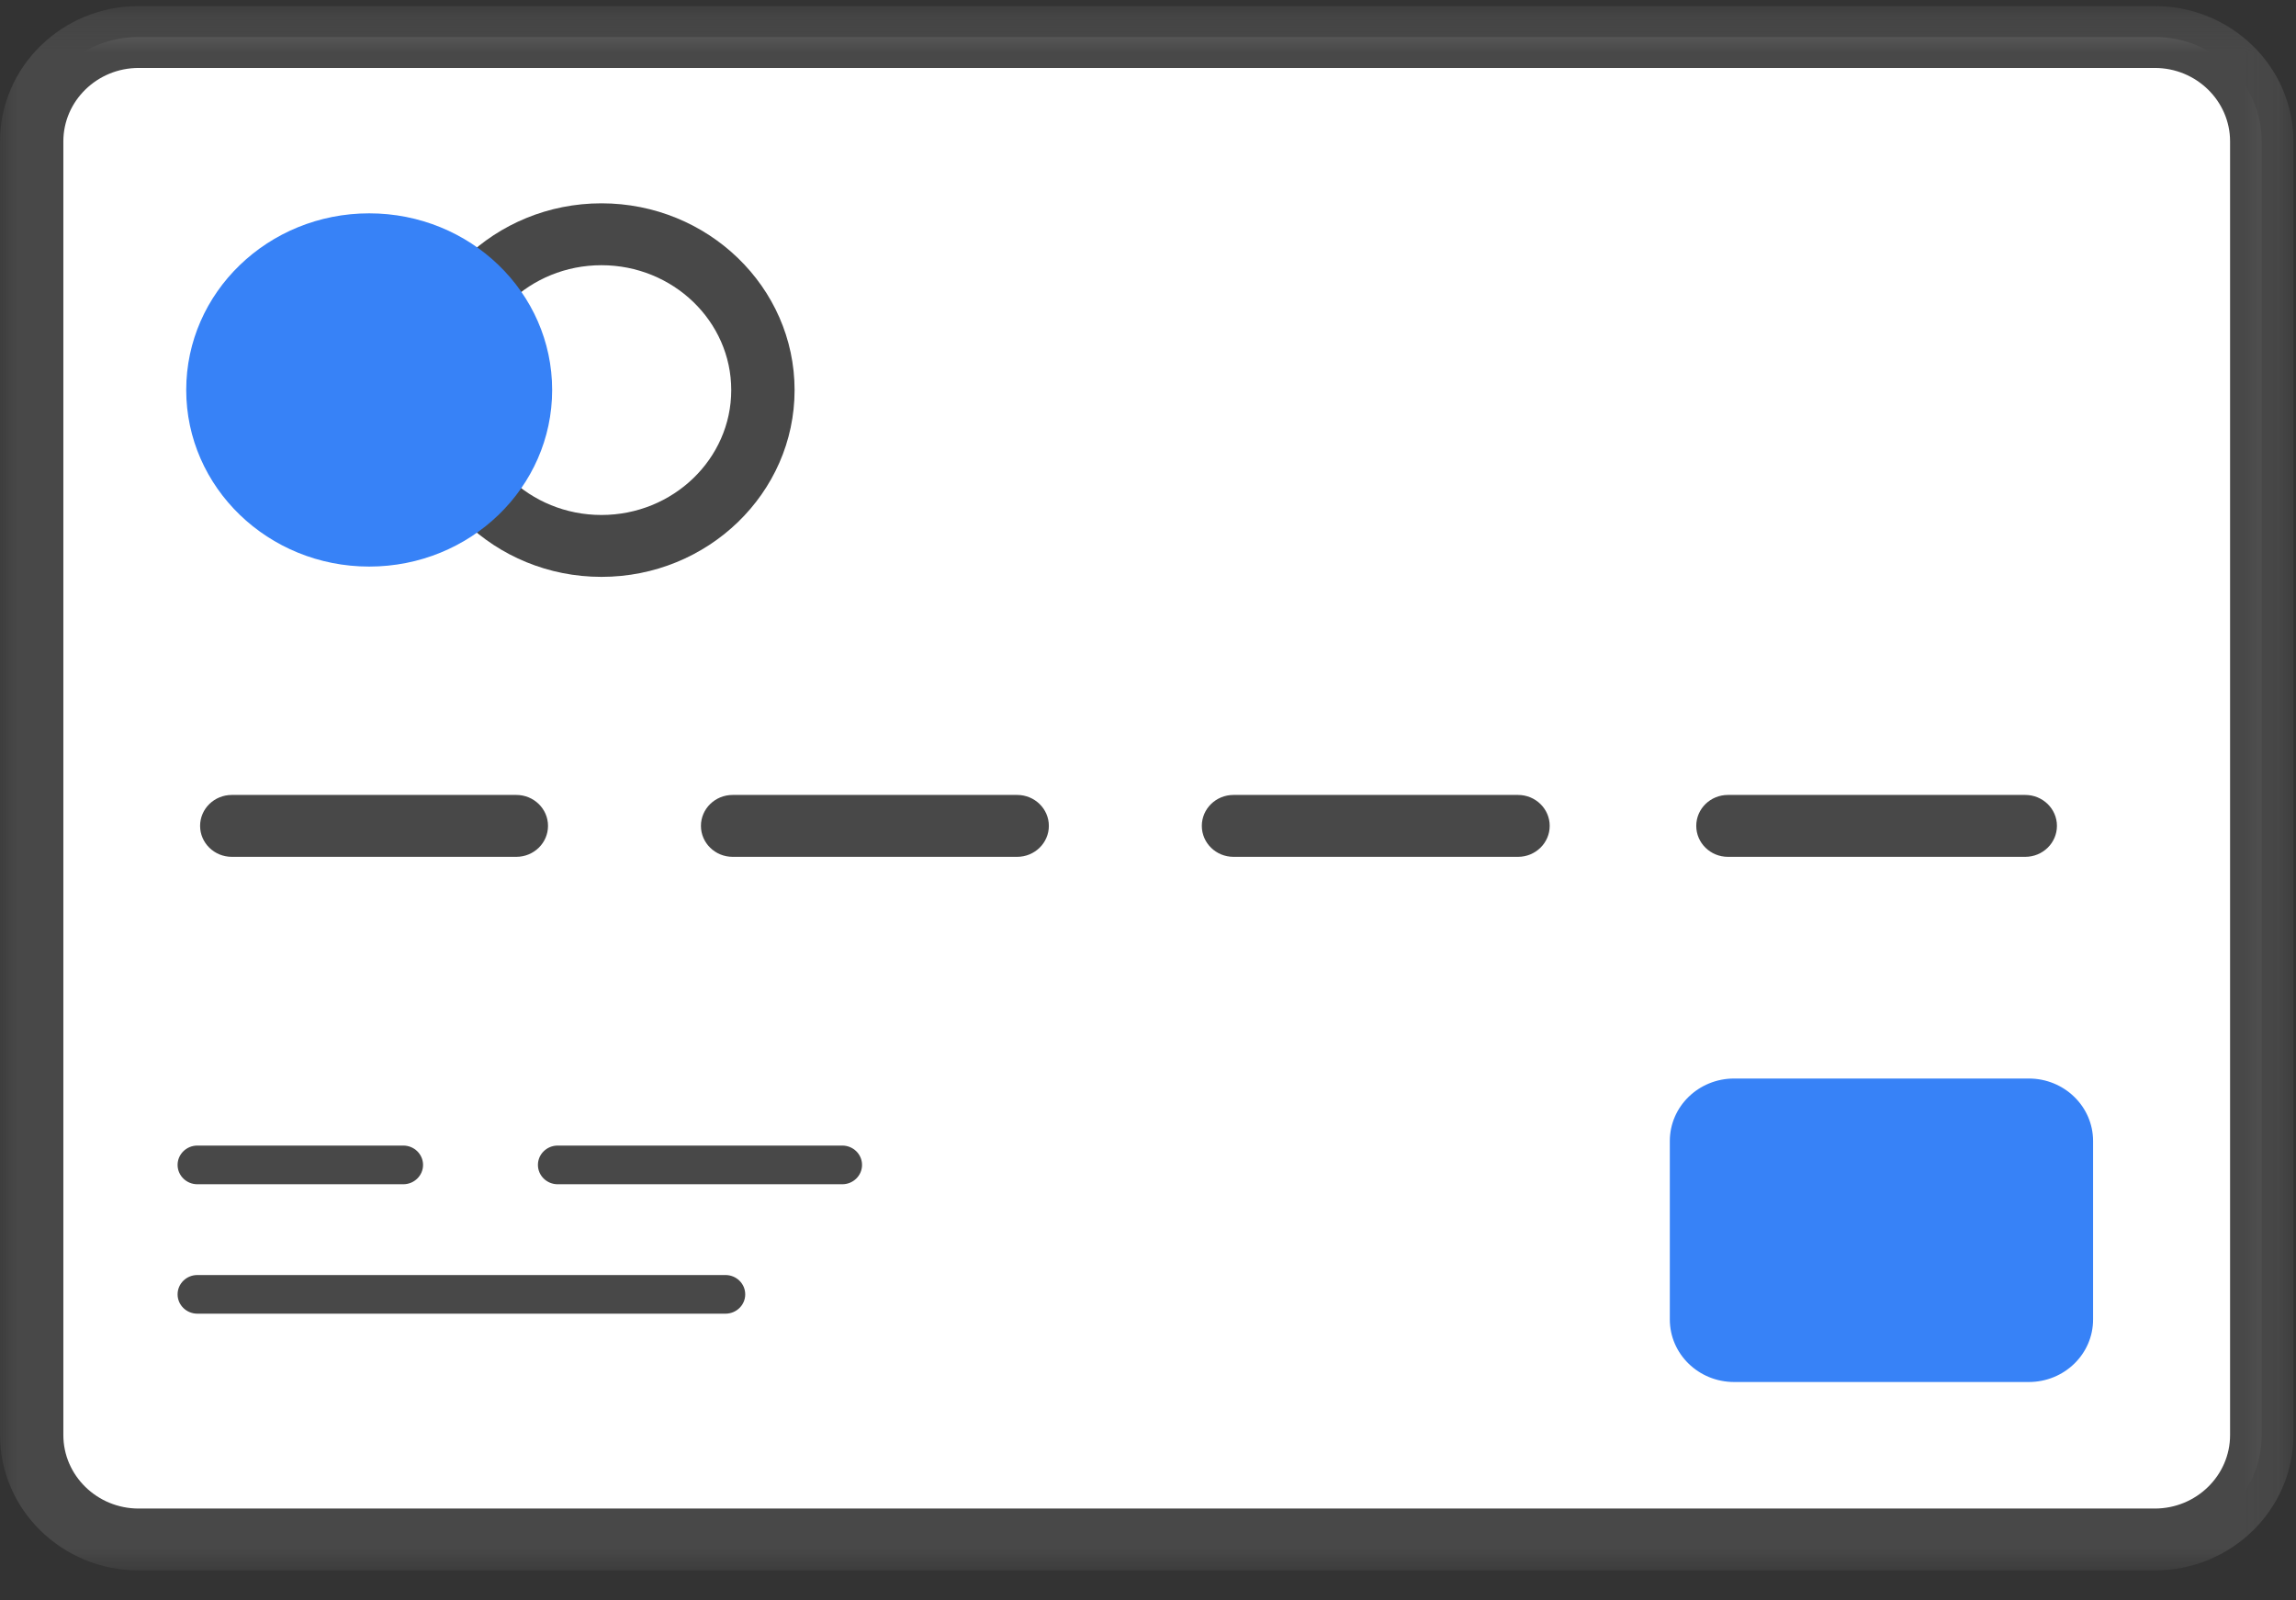
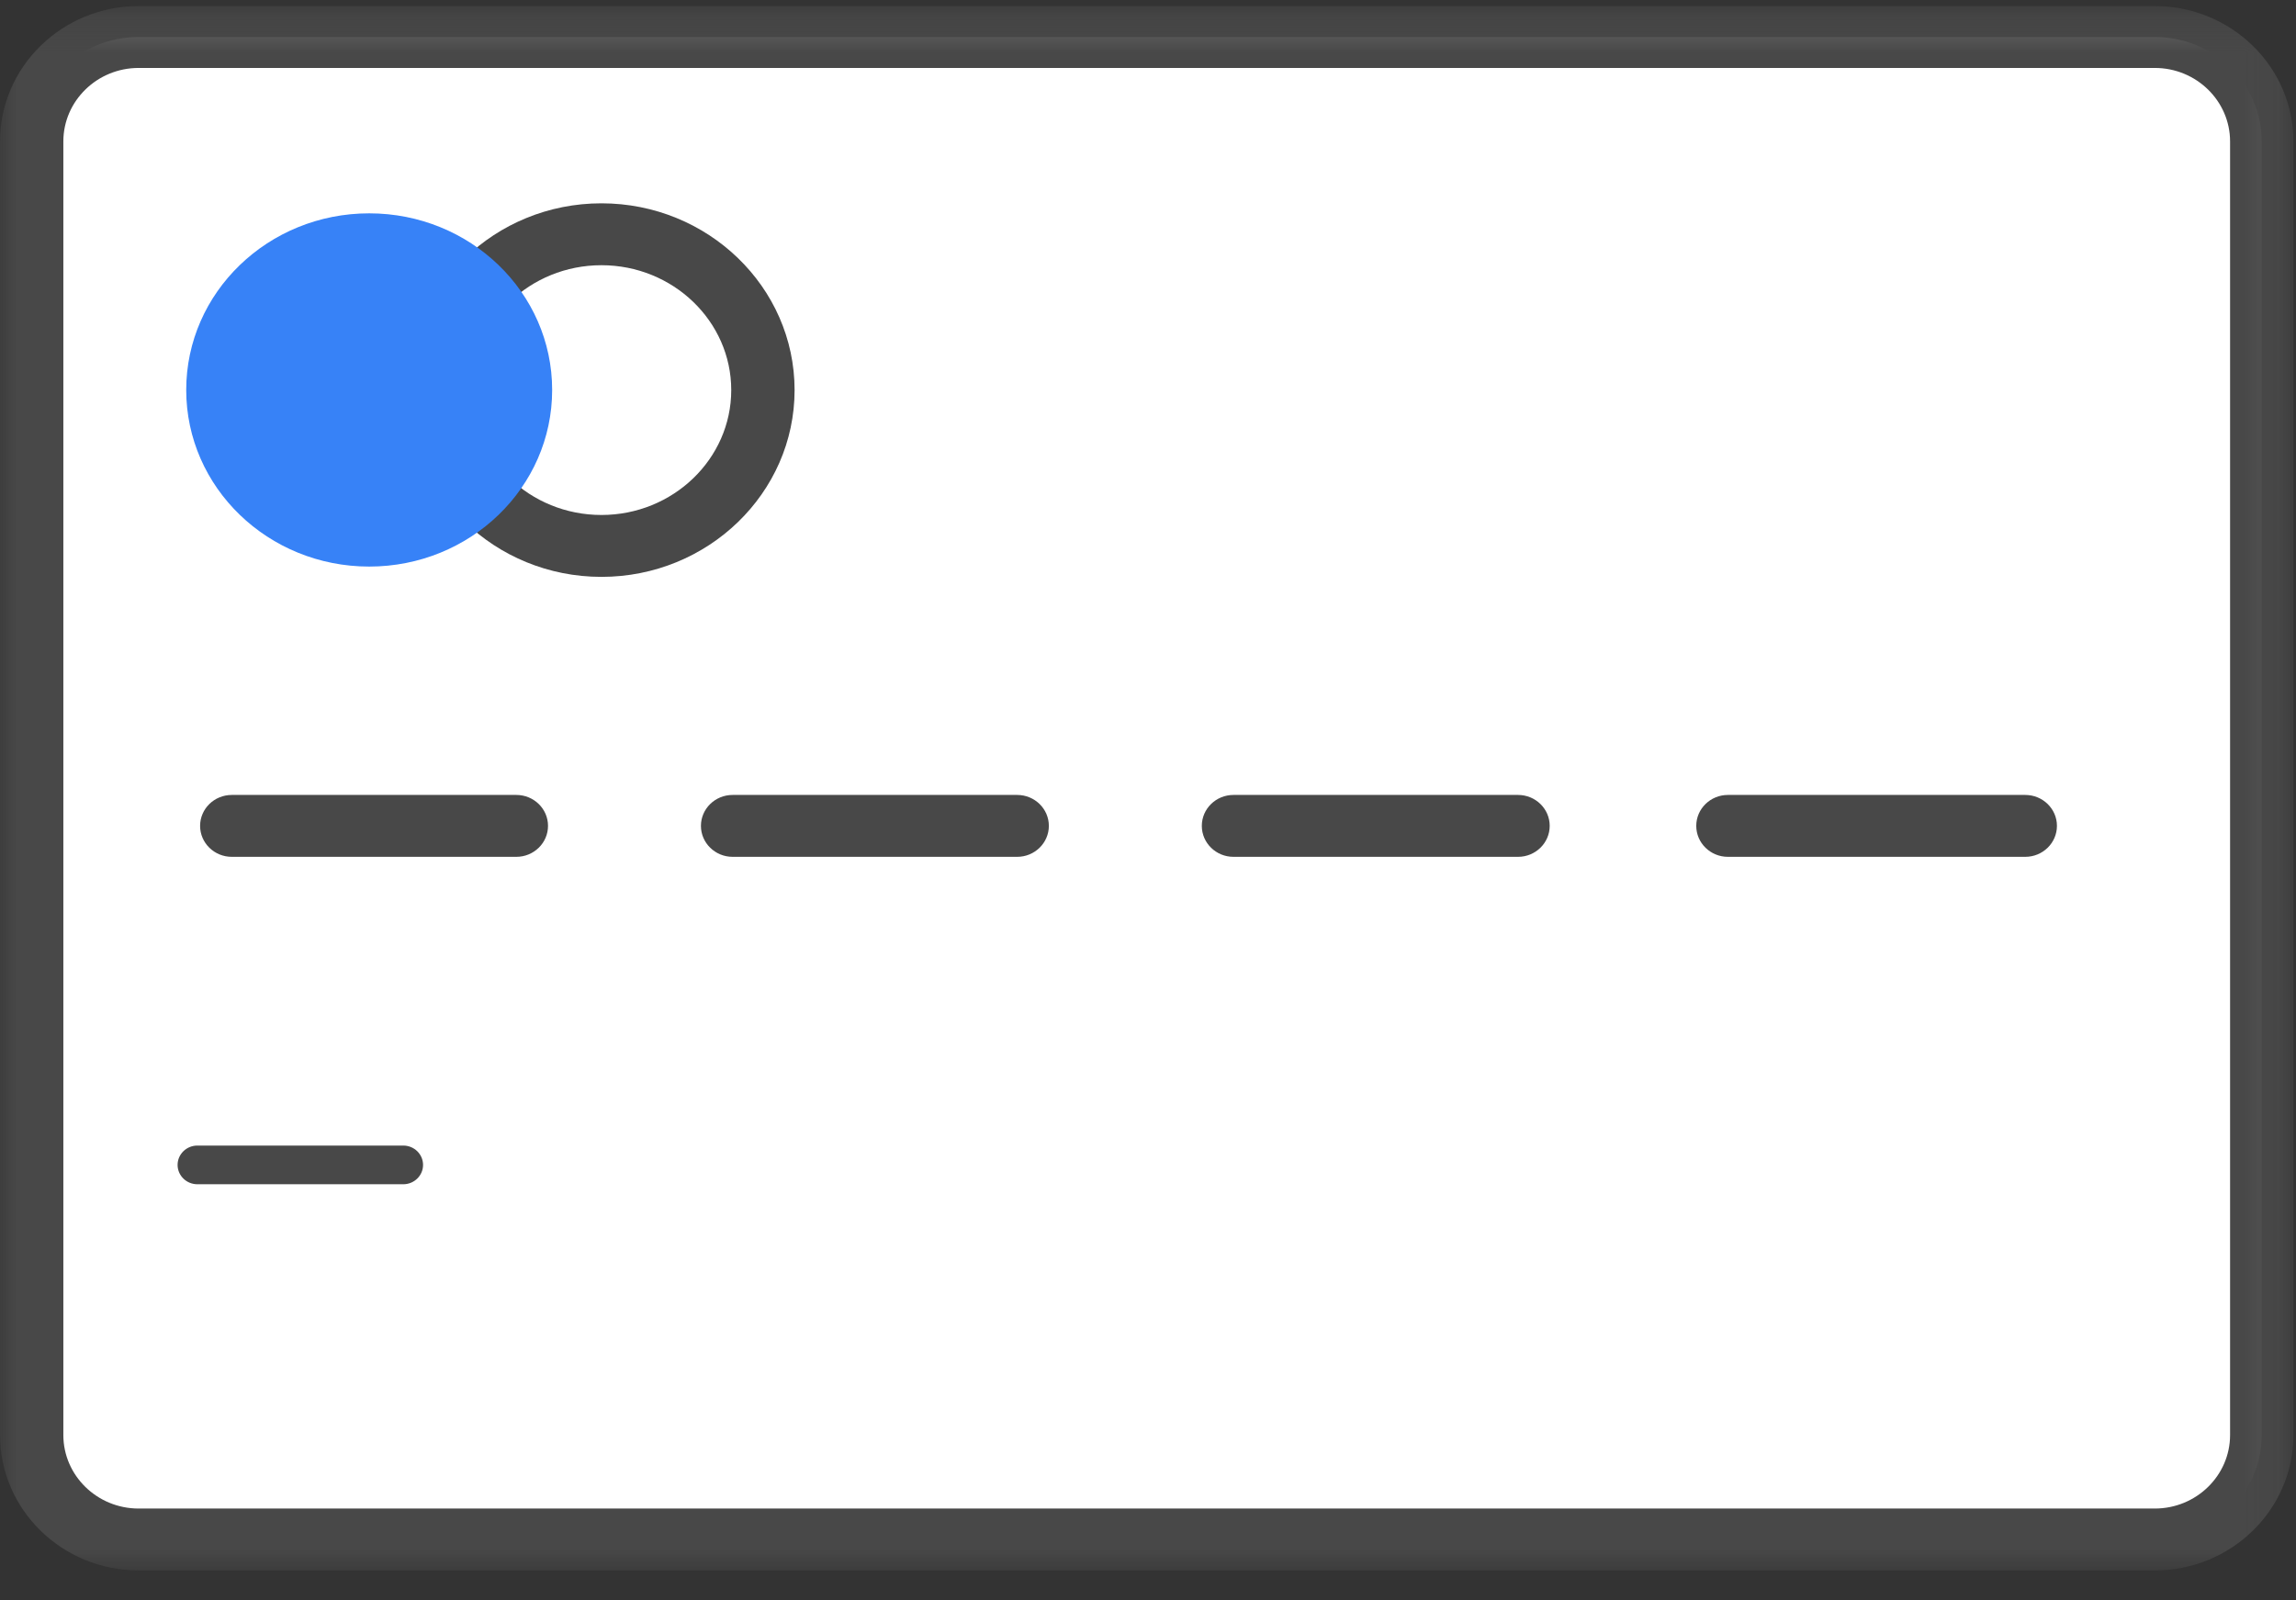
<svg xmlns="http://www.w3.org/2000/svg" xmlns:xlink="http://www.w3.org/1999/xlink" width="66px" height="46px" viewBox="0 0 66 46" version="1.1">
  <rect x="0" y="0" width="66" height="46" fill="#333333" stroke="none" />
  <title>Pago</title>
  <desc>Created with Sketch.</desc>
  <defs>
    <polygon id="path-1" points="65.926 45.139 0 45.139 0 0.174 65.926 0.174 65.926 45.139" />
  </defs>
  <g id="Desktop" stroke="none" stroke-width="1" fill="none" fill-rule="evenodd">
    <g id="Home_V1" transform="translate(-207, -5453)">
      <g id="Footer" transform="translate(0, 5370)">
        <g id="Group-42" transform="translate(120, 83)">
          <g id="Pago" transform="translate(87, 0)">
            <g id="Group-17">
              <g id="Group-10">
                <path d="M0.91,4.066 C0.91,2.408 2.288,1.064 3.985,1.064 L61.941,1.064 C63.639,1.064 65.015,2.404 65.015,4.066 L65.015,41.247 C65.015,42.905 63.638,44.249 61.941,44.249 L3.985,44.249 C2.287,44.249 0.91,42.909 0.91,41.247 L0.91,4.066 Z" id="Fill-1" fill="#FFFFFF" />
                <g id="Group-5">
                  <mask id="mask-2" fill="white">
                    <use xlink:href="#path-1" />
                  </mask>
                  <g id="Clip-4" />
                  <path d="M3.985,1.953 C2.792,1.953 1.821,2.901 1.821,4.066 L1.821,41.247 C1.821,42.412 2.792,43.36 3.985,43.36 L61.941,43.36 C63.134,43.36 64.105,42.412 64.105,41.247 L64.105,4.066 C64.105,2.901 63.134,1.953 61.941,1.953 L3.985,1.953 Z M3.985,45.139 C1.787,45.139 -4.55172414e-05,43.393 -4.55172414e-05,41.247 L-4.55172414e-05,4.066 C-4.55172414e-05,1.92 1.787,0.174 3.985,0.174 L61.941,0.174 C64.138,0.174 65.926,1.92 65.926,4.066 L65.926,41.247 C65.926,43.393 64.138,45.139 61.941,45.139 L3.985,45.139 Z" id="Fill-3" fill="#484848" mask="url(#mask-2)" />
                </g>
                <path d="M17.289,15.691 C19.853,15.691 21.93,13.686 21.93,11.212 C21.93,8.739 19.853,6.733 17.289,6.733 C14.726,6.733 12.649,8.739 12.649,11.212 C12.649,13.686 14.726,15.691 17.289,15.691" id="Fill-6" fill="#FFFFFF" />
                <path d="M17.289,7.623 C15.233,7.623 13.559,9.233 13.559,11.212 C13.559,13.191 15.233,14.802 17.289,14.802 C19.346,14.802 21.02,13.191 21.02,11.212 C21.02,9.233 19.346,7.623 17.289,7.623 M17.289,16.581 C14.229,16.581 11.738,14.172 11.738,11.212 C11.738,8.252 14.229,5.844 17.289,5.844 C20.35,5.844 22.841,8.252 22.841,11.212 C22.841,14.172 20.35,16.581 17.289,16.581" id="Fill-8" fill="#484848" />
              </g>
-               <path d="M48,32.797 C48,31.804 48.827,31 49.848,31 L58.319,31 C59.34,31 60.167,31.805 60.167,32.797 L60.167,37.926 C60.167,38.919 59.341,39.723 58.319,39.723 L49.848,39.723 C48.827,39.723 48,38.918 48,37.926 L48,32.797 Z" id="Fill-11" fill="#3782F7" />
              <g id="Group-43" transform="translate(5, 6)">
                <path d="M5.613,10.285 C8.518,10.285 10.872,8.012 10.872,5.209 C10.872,2.405 8.518,0.132 5.613,0.132 C2.708,0.132 0.353,2.405 0.353,5.209 C0.353,8.012 2.708,10.285 5.613,10.285" id="Fill-13" fill="#3782F7" />
                <path d="M9.842,18.628 L1.663,18.628 C1.16,18.628 0.752,18.229 0.752,17.738 C0.752,17.247 1.16,16.849 1.663,16.849 L9.842,16.849 C10.345,16.849 10.753,17.247 10.753,17.738 C10.753,18.229 10.345,18.628 9.842,18.628" id="Fill-17" fill="#484848" />
                <path d="M6.592,28.039 L0.674,28.039 C0.36,28.039 0.105,27.79 0.105,27.483 C0.105,27.176 0.36,26.927 0.674,26.927 L6.592,26.927 C6.906,26.927 7.161,27.176 7.161,27.483 C7.161,27.79 6.906,28.039 6.592,28.039" id="Fill-21" fill="#484848" />
-                 <path d="M19.211,28.039 L11.032,28.039 C10.718,28.039 10.463,27.79 10.463,27.483 C10.463,27.176 10.718,26.927 11.032,26.927 L19.211,26.927 C19.526,26.927 19.78,27.176 19.78,27.483 C19.78,27.79 19.526,28.039 19.211,28.039" id="Fill-25" fill="#484848" />
-                 <path d="M15.853,31.759 L0.674,31.759 C0.36,31.759 0.105,31.511 0.105,31.204 C0.105,30.896 0.36,30.648 0.674,30.648 L15.853,30.648 C16.168,30.648 16.422,30.896 16.422,31.204 C16.422,31.511 16.168,31.759 15.853,31.759" id="Fill-29" fill="#484848" />
                <path d="M24.239,18.628 L16.06,18.628 C15.557,18.628 15.149,18.229 15.149,17.738 C15.149,17.247 15.557,16.849 16.06,16.849 L24.239,16.849 C24.742,16.849 25.15,17.247 25.15,17.738 C25.15,18.229 24.742,18.628 24.239,18.628" id="Fill-33" fill="#484848" />
                <path d="M38.637,18.628 L30.457,18.628 C29.954,18.628 29.547,18.229 29.547,17.738 C29.547,17.247 29.954,16.849 30.457,16.849 L38.637,16.849 C39.139,16.849 39.547,17.247 39.547,17.738 C39.547,18.229 39.139,18.628 38.637,18.628" id="Fill-37" fill="#484848" />
                <path d="M53.217,18.628 L44.67,18.628 C44.167,18.628 43.76,18.229 43.76,17.738 C43.76,17.247 44.167,16.849 44.67,16.849 L53.217,16.849 C53.72,16.849 54.128,17.247 54.128,17.738 C54.128,18.229 53.72,18.628 53.217,18.628" id="Fill-41" fill="#484848" />
              </g>
            </g>
          </g>
        </g>
      </g>
    </g>
  </g>
</svg>